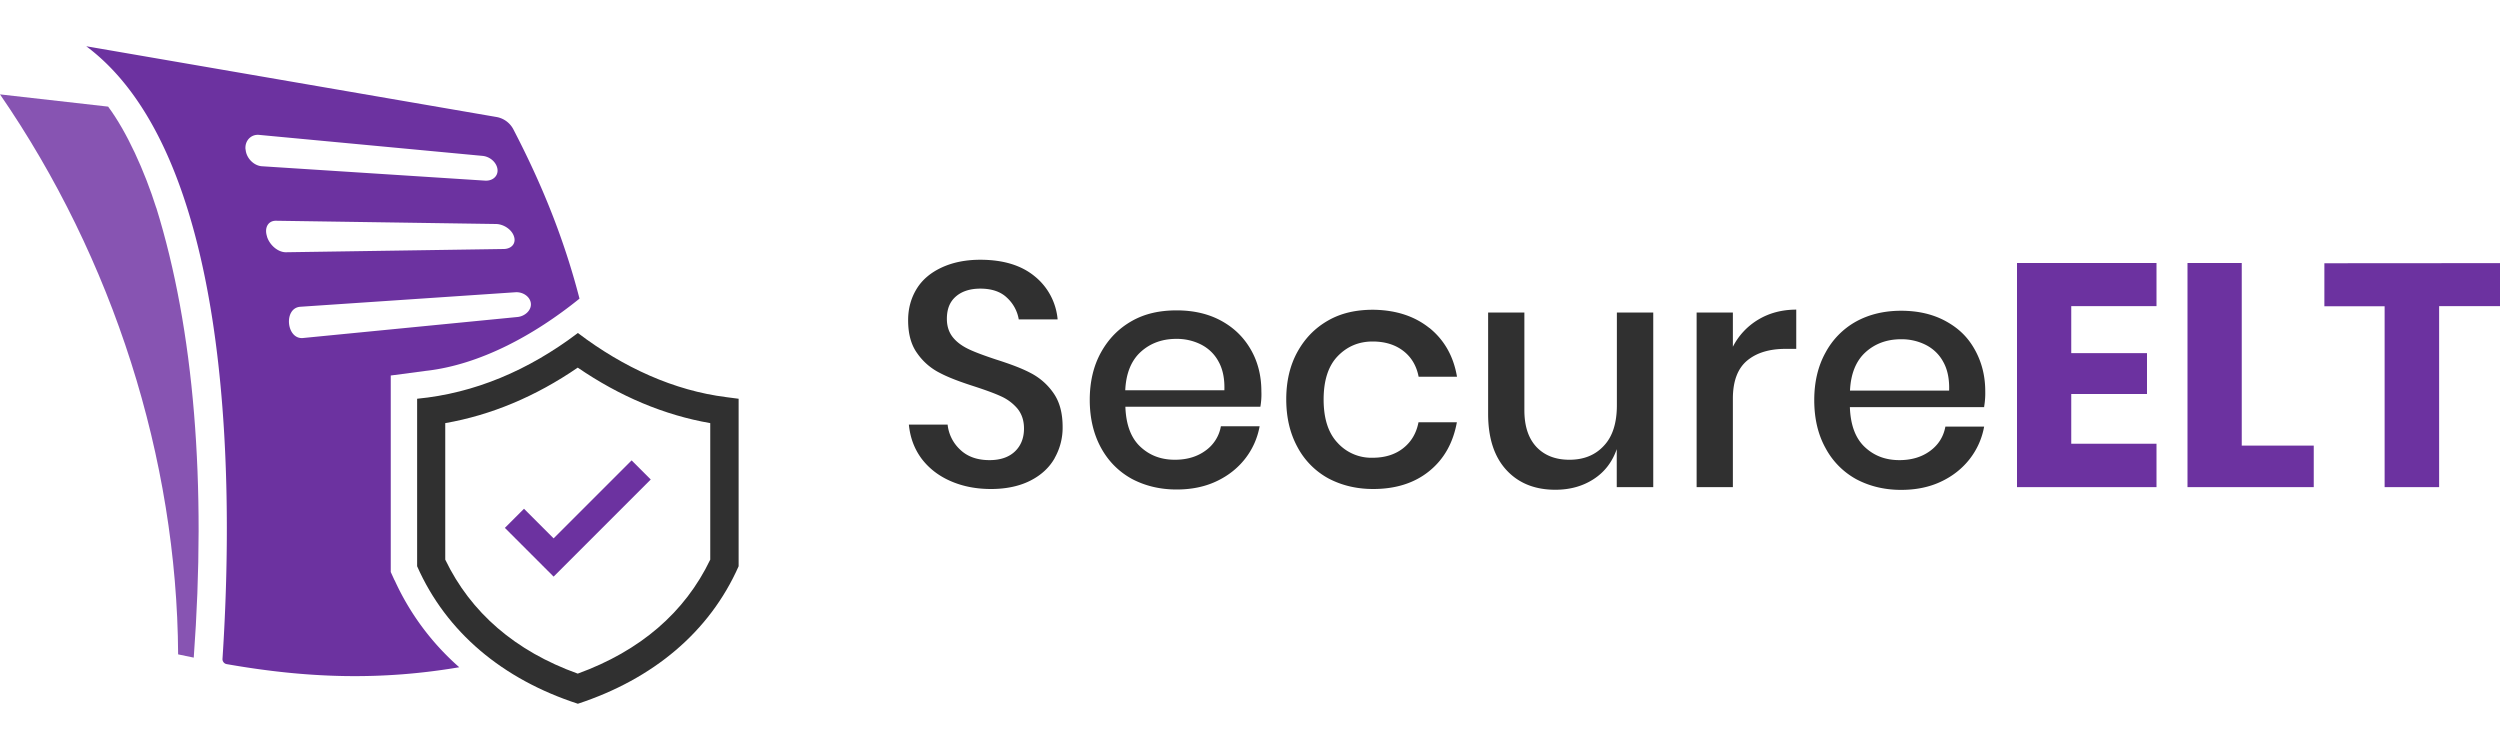
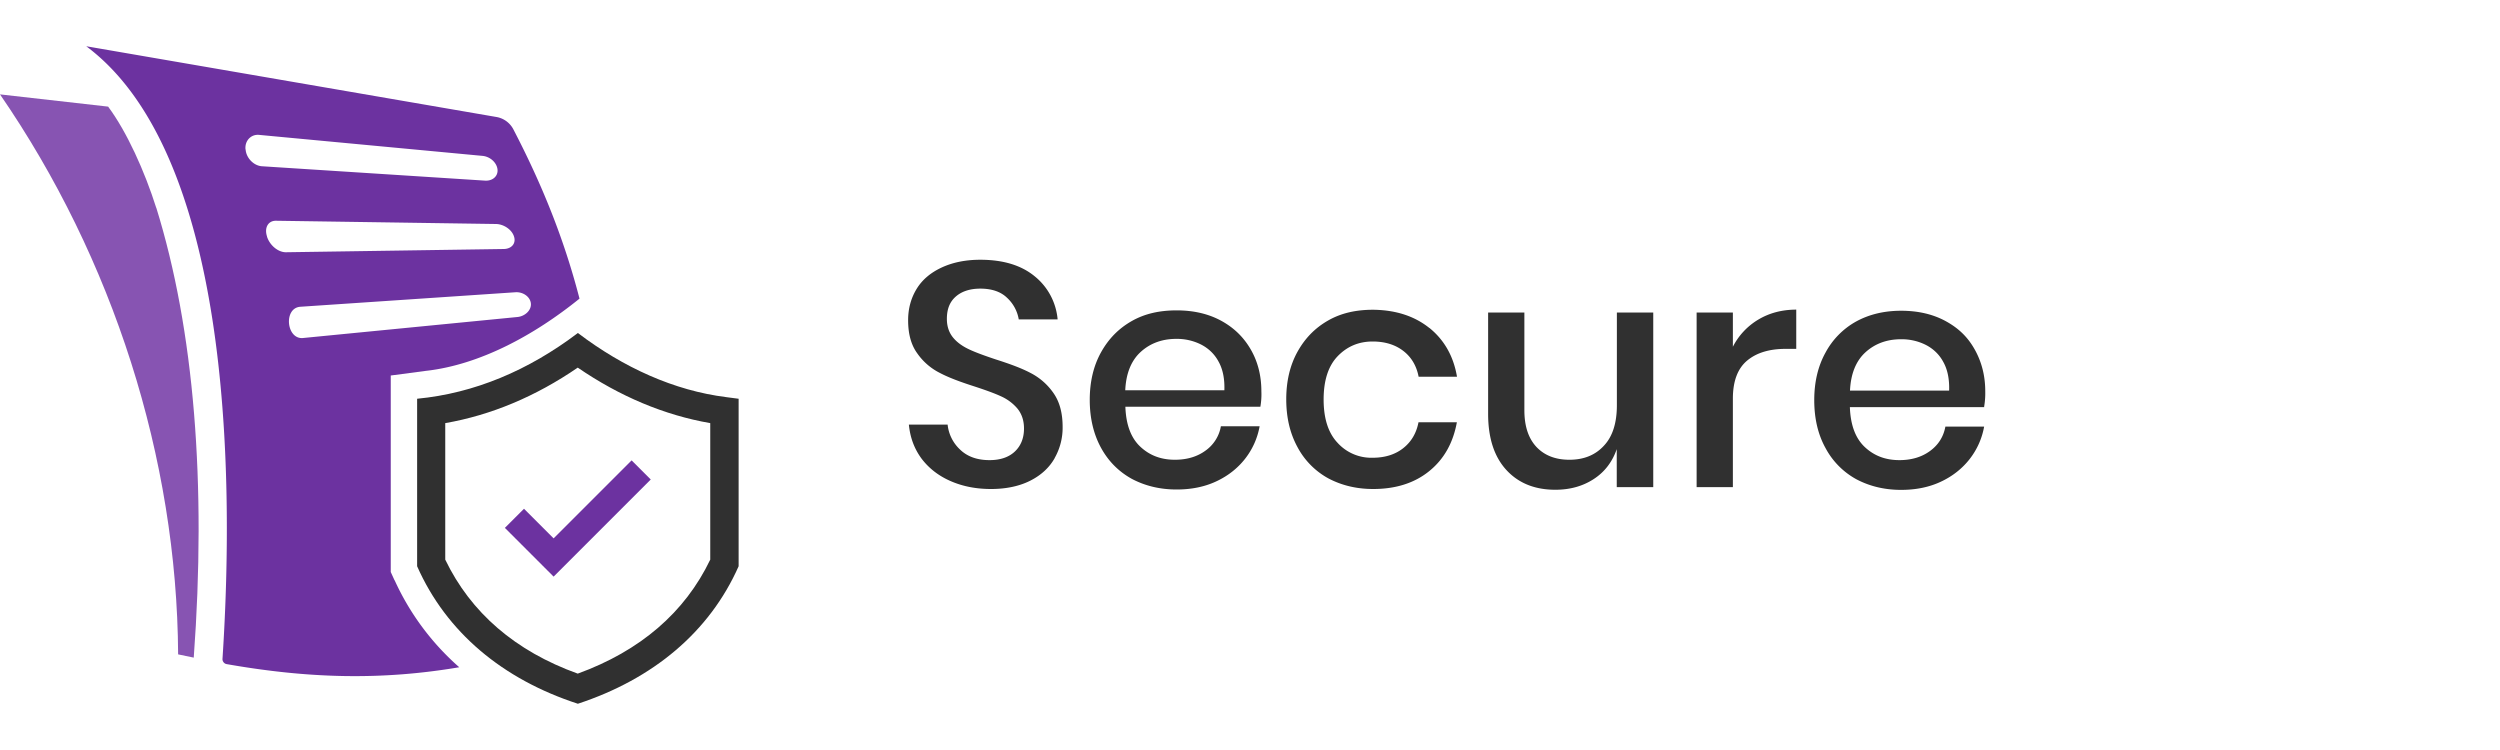
<svg xmlns="http://www.w3.org/2000/svg" viewBox="0 0 200 60">
  <path d="M84.38 36.64c-.42.75-1.07 1.36-1.93 1.8s-1.92.68-3.17.68c-1.22 0-2.3-.22-3.27-.65s-1.73-1.04-2.3-1.8c-.57-.78-.9-1.67-1-2.7h3.1a3.18 3.18 0 0 0 1 2c.58.56 1.37.84 2.35.84.88 0 1.56-.24 2.04-.7s.72-1.08.72-1.83c0-.64-.18-1.17-.53-1.6a3.71 3.71 0 0 0-1.32-.98c-.52-.24-1.24-.5-2.16-.8-1.12-.36-2.03-.7-2.73-1.07a4.86 4.86 0 0 1-1.79-1.55c-.5-.68-.74-1.56-.74-2.66 0-.96.24-1.8.7-2.54s1.15-1.3 2.03-1.7 1.9-.6 3.04-.6c1.83 0 3.28.44 4.35 1.32 1.06.85 1.72 2.1 1.84 3.45H81.5a3.04 3.04 0 0 0-.95-1.74c-.5-.48-1.22-.72-2.12-.72-.8 0-1.46.2-1.95.62s-.73 1-.73 1.8c0 .6.17 1.1.5 1.5s.77.7 1.28.94 1.22.5 2.12.8c1.13.36 2.06.7 2.78 1.08a5.01 5.01 0 0 1 1.83 1.59c.5.7.75 1.6.75 2.74a4.91 4.91 0 0 1-.63 2.47zm16.4-4.1H90.03c.05 1.44.45 2.5 1.2 3.2s1.66 1.04 2.76 1.04c.96 0 1.78-.24 2.45-.73.65-.46 1.1-1.17 1.23-1.95h3.1a5.89 5.89 0 0 1-1.17 2.61c-.6.76-1.36 1.36-2.3 1.8s-2 .65-3.17.65c-1.35 0-2.55-.3-3.6-.86-1.04-.58-1.86-1.4-2.45-2.48s-.9-2.36-.9-3.83c0-1.45.3-2.72.9-3.8.6-1.08 1.4-1.9 2.45-2.5s2.24-.86 3.6-.86c1.37 0 2.57.28 3.6.85s1.8 1.34 2.36 2.33.82 2.1.82 3.3c.02.46-.02.87-.08 1.23zm-3.3-3.62c-.32-.6-.82-1.07-1.42-1.37a4.29 4.29 0 0 0-1.96-.44c-1.13 0-2.08.35-2.84 1.04s-1.18 1.72-1.24 3.07h7.93c.03-.9-.12-1.68-.47-2.3v-.01zm16.88-2.68c1.18.96 1.92 2.25 2.2 3.9h-3.07c-.17-.88-.58-1.57-1.23-2.07s-1.47-.75-2.45-.75c-1.12 0-2.05.4-2.8 1.18s-1.12 1.94-1.12 3.46.37 2.68 1.12 3.47a3.64 3.64 0 0 0 2.79 1.19c.98 0 1.8-.25 2.45-.76s1.06-1.2 1.23-2.08h3.07c-.3 1.64-1.02 2.94-2.2 3.9-1.18.96-2.68 1.44-4.5 1.44-1.35 0-2.55-.3-3.6-.86a6.12 6.12 0 0 1-2.45-2.49c-.6-1.1-.9-2.36-.9-3.83 0-1.45.3-2.72.9-3.8.6-1.08 1.4-1.9 2.45-2.5s2.24-.86 3.6-.86c1.8.02 3.3.5 4.5 1.46zM132.26 25v13.97h-2.92v-3.04c-.36 1.03-.97 1.83-1.85 2.4s-1.9.85-3.07.85c-1.62 0-2.93-.52-3.9-1.57s-1.47-2.54-1.47-4.5V25h2.9v7.82c0 1.27.32 2.24.96 2.93.64.68 1.52 1.03 2.64 1.03 1.15 0 2.07-.37 2.76-1.12.7-.74 1.04-1.83 1.04-3.24V25h2.92.01zm8.4.57c.88-.53 1.9-.8 3.04-.8v3.14h-.86c-1.27 0-2.3.3-3.06.93s-1.15 1.64-1.15 3.05v7.08h-2.9V25h2.9v2.74a5.37 5.37 0 0 1 2.03-2.17zm18.08 7h-10.75c.05 1.44.45 2.5 1.2 3.2s1.66 1.04 2.76 1.04c.96 0 1.78-.24 2.45-.73s1.08-1.14 1.23-1.95h3.1a5.89 5.89 0 0 1-1.17 2.61c-.6.76-1.36 1.36-2.3 1.8s-2 .65-3.17.65c-1.35 0-2.55-.3-3.6-.86a6.122 6.122 0 0 1-2.45-2.49c-.6-1.08-.9-2.36-.9-3.83 0-1.45.3-2.72.9-3.8a6.183 6.183 0 0 1 2.45-2.49c1.04-.57 2.24-.86 3.6-.86 1.37 0 2.57.28 3.6.85S157.45 27 158 28s.82 2.1.82 3.3a6.47 6.47 0 0 1-.09 1.24zm-3.28-3.62c-.32-.6-.82-1.07-1.42-1.37a4.29 4.29 0 0 0-1.96-.44c-1.13 0-2.08.35-2.84 1.04s-1.18 1.72-1.24 3.07h7.93c.03-.9-.12-1.68-.47-2.3v-.01z" fill="#303030" />
-   <path d="M165.7 24.5v3.75h6.06v3.27h-6.06v3.98h6.82v3.47h-11.16V21.04h11.16v3.45h-6.82zm13.62 11.15h5.78v3.32H175V21.04h4.34v14.6zM200 21.04v3.45h-4.87v14.48h-4.36V24.5h-4.82v-3.44l14.05-.01z" fill="#6c32a0" />
  <path d="M12.5 16.63c-.93-2.94-2.36-6.1-3.85-8.1L0 7.55c9.04 13.13 14.16 29.1 14.25 44.8l1.25.26c1.02-13.9.04-26.22-3-36z" fill="#8754b2" />
  <path d="M31.56 46.42l-.3-.66V30.04l2.8-.37c4.33-.48 8.7-2.87 12.3-5.78-1.24-4.8-3.02-9.18-5.3-13.56a1.89 1.89 0 0 0-1.34-.97L6.9 3.7c11.35 8.47 11.92 33.42 10.9 49-.02.2.13.4.34.43 6.6 1.16 12.4 1.3 18.6.25-2.2-1.93-3.96-4.3-5.17-6.96zM19.64 11.95c-.07-.7.45-1.22 1.08-1.16l17.88 1.68c.63.06 1.14.55 1.2 1.08s-.38.94-1 .9L20.95 13.3c-.63-.04-1.25-.64-1.3-1.34zm1.72 6.96c-.23-.7.1-1.26.72-1.25l17.6.26c.62.01 1.27.45 1.44 1 .18.54-.18.98-.8 1l-17.44.26c-.62.01-1.3-.55-1.52-1.25zm2.9 8.13c-1.36.15-1.6-2.42-.22-2.5l17.2-1.16c.6-.04 1.18.36 1.23.9S42 25.3 41.4 25.36l-17.15 1.68zM41.92 40.7l-1.53 1.53 3.9 3.9 7.77-7.77-1.53-1.53-6.24 6.24-2.36-2.36z" fill="#6c32a0" />
  <path d="M58.1 31.77c-4.16-.52-8.22-2.36-11.87-5.13-3.96 3-8.28 4.82-12.86 5.26v13.4c2.33 5.27 6.83 9.04 12.86 11 6.02-1.98 10.53-5.74 12.86-11V31.9l-1-.13zm-1.28 13c-2.03 4.23-5.6 7.3-10.6 9.12-5-1.8-8.56-4.88-10.6-9.12V33.85c3.67-.64 7.23-2.13 10.6-4.44 3.36 2.3 6.92 3.8 10.6 4.44v10.93z" fill="#303030" />
</svg>